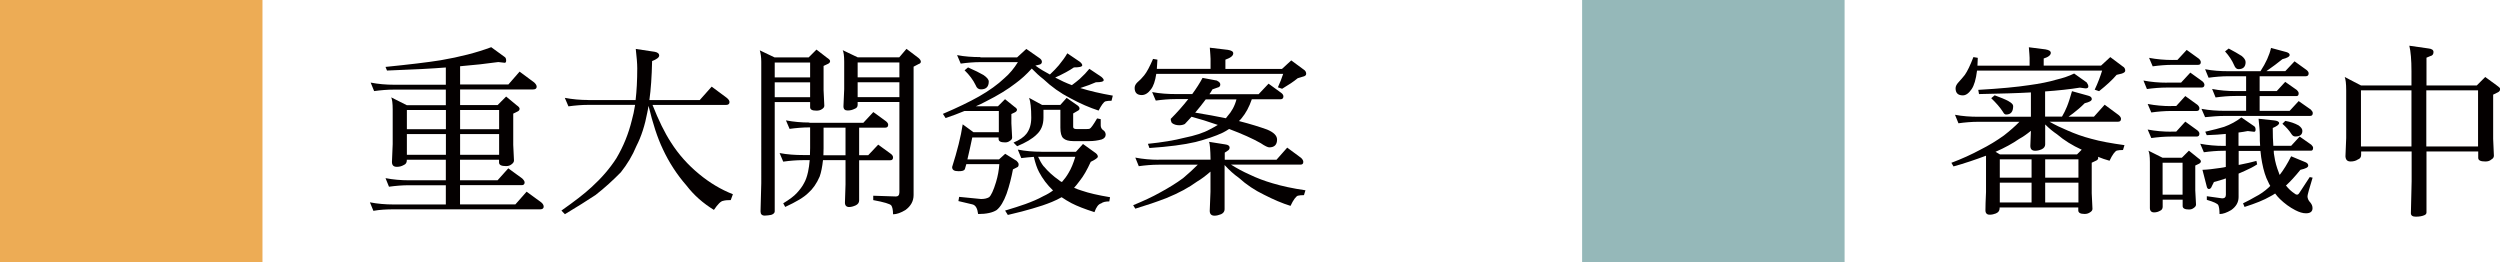
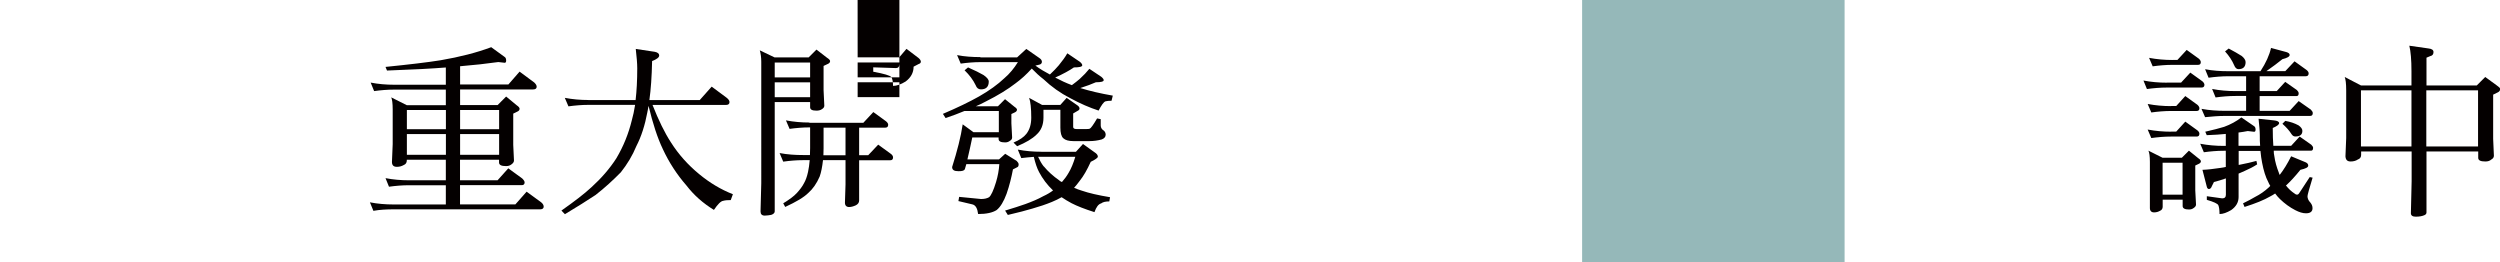
<svg xmlns="http://www.w3.org/2000/svg" id="_圖層_1" data-name="圖層 1" viewBox="0 0 302.98 31.81">
  <defs>
    <style>
      .cls-1 {
        fill: #edac55;
      }

      .cls-2 {
        fill: #040000;
      }

      .cls-3 {
        fill: #95b8b9;
      }
    </style>
  </defs>
-   <rect class="cls-1" x="0" y="0" width="31.81" height="31.81" />
  <rect class="cls-3" x="191.74" y="0" width="31.81" height="31.81" />
  <g>
    <path class="cls-2" d="m55.76,8v2.24h5.85l1.36-1.56,1.78,1.32c.18.18.29.33.29.51,0,.22-.15.33-.44.33h-8.84v1.89h4.55l1.03-1.03,1.28,1.06c.22.15.35.29.35.42,0,.15-.09.26-.24.33l-.53.26v3.79l.09,1.89c0,.18-.11.33-.29.46-.18.15-.4.22-.66.22-.57,0-.86-.13-.86-.44v-.33h-4.73v2.49h4.55l1.3-1.45,1.69,1.23c.18.18.29.33.29.48,0,.22-.13.33-.35.33h-7.48v2.33h6.71l1.36-1.54,1.78,1.3c.18.15.29.33.29.51,0,.22-.15.33-.44.33h-17.78c-.81,0-1.63.04-2.42.18l-.42-1.03c.92.18,1.87.26,2.84.26h6.36v-2.33h-4.47c-.81,0-1.63.07-2.42.18l-.42-1.04c.92.18,1.87.26,2.84.26h4.47v-2.49h-4.73v.09c0,.26-.13.46-.37.55-.26.15-.53.22-.84.22-.4,0-.59-.2-.59-.59l.09-2.16v-4.2c0-.75-.07-1.25-.18-1.47l1.89.95h4.73v-1.89h-6.27c-.81,0-1.63.07-2.42.18l-.42-1.03c.92.18,1.87.26,2.84.26h6.27v-2.09c-1.63.13-4,.26-7.13.37l-.18-.44c2.86-.29,5.08-.55,6.69-.81,2.33-.4,4.36-.92,6.12-1.58l1.61,1.17c.13.07.2.22.2.46,0,.18-.07.26-.18.26l-.77-.09c-1.41.2-2.95.37-4.64.51Zm-1.72,7.66v-2.33h-4.73v2.33h4.73Zm0,3.1v-2.51h-4.73v2.51h4.73Zm1.72-3.1h4.73v-2.33h-4.73v2.33Zm0,3.1h4.73v-2.51h-4.73v2.51Z" />
    <path class="cls-2" d="m71.29,12.13h5.74c.13-1.1.2-2.4.2-3.87,0-.57-.07-1.34-.18-2.33l2.31.35c.35.07.53.22.53.44,0,.24-.29.46-.86.68-.04,1.87-.15,3.45-.33,4.73h6.1l1.45-1.63,1.83,1.36c.22.18.33.35.33.51,0,.24-.15.35-.44.35h-8.89c.73,1.85,1.47,3.37,2.24,4.55.92,1.45,2.07,2.73,3.41,3.83,1.28,1.06,2.64,1.87,4.09,2.44l-.26.71c-.37,0-.68.02-.92.09-.29.04-.66.42-1.12,1.1-1.32-.81-2.42-1.78-3.32-2.95-1.17-1.34-2.13-2.82-2.88-4.44-.64-1.34-1.21-3.08-1.72-5.22-.04.29-.11.55-.15.79-.29,1.56-.73,2.93-1.32,4.07-.48,1.17-1.12,2.22-1.89,3.19-.95.97-1.96,1.89-3.06,2.75-1.01.66-2.24,1.45-3.72,2.33l-.42-.44c1.56-1.1,2.77-2.02,3.65-2.84,1.19-1.08,2.2-2.24,3.01-3.5.86-1.45,1.47-2.97,1.87-4.6.15-.53.29-1.17.4-1.87h-5.68c-.79,0-1.61.07-2.4.18l-.44-1.03c.95.18,1.89.26,2.84.26Z" />
-     <path class="cls-2" d="m93.89,6.96h4.11l.95-.95,1.28.99c.24.15.37.29.37.4,0,.15-.09.26-.24.33l-.55.26v2.93l.09,1.89c0,.18-.11.31-.29.42-.18.13-.4.18-.66.18-.53,0-.77-.13-.77-.42v-.62h-4.29v13.25c0,.18-.15.33-.42.42-.24.04-.51.09-.79.09-.35,0-.51-.18-.51-.51l.09-3.43V7.49c0-.55-.07-1.01-.18-1.39l1.8.86Zm4.29,2.42v-1.8h-4.29v1.8h4.29Zm0,2.4v-1.8h-4.29v1.8h4.29Zm-.09,3.1h6.54l1.21-1.3,1.54,1.12c.18.15.26.29.26.42,0,.24-.13.35-.35.35h-3.17v3.34h1.1l1.21-1.28,1.54,1.12c.18.13.26.29.26.42,0,.24-.11.35-.33.35h-3.78v4.88c0,.26-.15.46-.42.59-.29.13-.55.2-.79.2-.33,0-.51-.18-.51-.53l.07-2.22v-2.93h-2.73c-.09.81-.22,1.47-.4,1.98-.37.86-.84,1.52-1.39,2-.53.53-1.47,1.08-2.79,1.69l-.24-.44c.75-.46,1.3-.86,1.65-1.25.35-.38.66-.77.88-1.21.18-.31.35-.75.48-1.36.09-.4.15-.86.2-1.41h-.81c-.81,0-1.61.07-2.4.18l-.44-1.04c.95.18,1.89.24,2.84.24h.84c0-.26.02-.55.02-.86v-2.49h-.09c-.79,0-1.61.07-2.4.18l-.44-1.03c.95.18,1.89.26,2.84.26Zm4.38.59h-2.66v2.49c0,.31-.02.59-.02.86h2.68v-3.34Zm1.47-8.52h5.04l.88-1.03,1.45,1.1c.18.15.29.31.29.46,0,.13-.11.24-.29.29l-.59.31v15.56c0,.73-.33,1.32-.97,1.8-.57.35-1.08.53-1.52.53,0-.55-.09-.9-.22-1.08-.15-.18-.88-.4-2.18-.64v-.53l2.75.09c.26,0,.42-.15.42-.51v-10.94h-5.06v.35c0,.24-.13.4-.37.48-.26.13-.53.2-.84.2-.33,0-.51-.15-.51-.51l.09-2.07v-3.34c0-.7-.07-1.17-.18-1.39l1.8.86Zm5.06,2.42v-1.8h-5.06v1.8h5.06Zm0,2.4v-1.8h-5.06v1.8h5.06Z" />
+     <path class="cls-2" d="m93.89,6.96h4.11l.95-.95,1.28.99c.24.15.37.29.37.4,0,.15-.09.26-.24.33l-.55.26v2.93l.09,1.89c0,.18-.11.31-.29.42-.18.13-.4.18-.66.18-.53,0-.77-.13-.77-.42v-.62h-4.29v13.25c0,.18-.15.33-.42.42-.24.04-.51.09-.79.09-.35,0-.51-.18-.51-.51l.09-3.43V7.49c0-.55-.07-1.01-.18-1.39l1.8.86Zm4.29,2.42v-1.8h-4.29v1.8h4.29Zm0,2.4v-1.8h-4.29v1.8h4.29Zm-.09,3.1h6.54l1.21-1.3,1.54,1.12c.18.15.26.29.26.42,0,.24-.13.35-.35.35h-3.17v3.34h1.1l1.21-1.28,1.54,1.12c.18.13.26.29.26.42,0,.24-.11.35-.33.35h-3.78v4.88c0,.26-.15.46-.42.59-.29.13-.55.2-.79.2-.33,0-.51-.18-.51-.53l.07-2.22v-2.93h-2.73c-.09.81-.22,1.47-.4,1.98-.37.86-.84,1.52-1.39,2-.53.53-1.47,1.08-2.79,1.69l-.24-.44c.75-.46,1.3-.86,1.65-1.25.35-.38.66-.77.88-1.21.18-.31.35-.75.48-1.36.09-.4.15-.86.2-1.41h-.81c-.81,0-1.61.07-2.4.18l-.44-1.04c.95.18,1.89.24,2.84.24h.84c0-.26.02-.55.02-.86v-2.49h-.09c-.79,0-1.61.07-2.4.18l-.44-1.03c.95.18,1.89.26,2.84.26Zm4.38.59h-2.66v2.49c0,.31-.02.59-.02.86h2.68v-3.34Zm1.47-8.52h5.04l.88-1.03,1.45,1.1c.18.15.29.31.29.46,0,.13-.11.24-.29.29l-.59.31c0,.73-.33,1.32-.97,1.8-.57.35-1.08.53-1.52.53,0-.55-.09-.9-.22-1.08-.15-.18-.88-.4-2.18-.64v-.53l2.75.09c.26,0,.42-.15.42-.51v-10.94h-5.06v.35c0,.24-.13.4-.37.48-.26.13-.53.2-.84.2-.33,0-.51-.15-.51-.51l.09-2.07v-3.34c0-.7-.07-1.17-.18-1.39l1.8.86Zm5.06,2.42v-1.8h-5.06v1.8h5.06Zm0,2.4v-1.8h-5.06v1.8h5.06Z" />
    <path class="cls-2" d="m118.79,6.96h4.47l1.12-1.03,1.58,1.1c.2.13.31.29.31.46s-.11.31-.33.35l-.46.11c.57.42,1.17.77,1.76,1.08.44-.42.81-.79,1.08-1.12.42-.51.77-.99,1.03-1.45l1.52,1.03c.18.15.29.29.29.42,0,.18-.35.26-1.01.26-.53.37-1.3.79-2.27,1.23.66.35,1.32.66,2.02.92.37-.26.68-.53.95-.75.48-.44.86-.84,1.17-1.23l1.45.97c.18.15.29.29.29.4,0,.18-.33.26-.95.26-.48.22-1.1.44-1.89.7,1.12.35,2.44.66,3.94.92l-.15.62c-.31,0-.55.02-.73.07-.22.07-.48.44-.84,1.12-1.08-.35-2.22-.84-3.43-1.5-1.21-.62-2.29-1.39-3.26-2.31-.46-.35-.92-.77-1.41-1.28-.66.73-1.32,1.32-1.98,1.8-.9.7-2.11,1.45-3.61,2.2-.4.22-.79.4-1.19.57h2.68l.86-.86,1.14.92c.2.13.31.26.31.35,0,.13-.09.24-.22.31l-.46.22v1.12l.09,1.72c0,.18-.09.31-.26.4-.15.13-.35.2-.59.2-.53,0-.79-.13-.79-.42v-.18h-3.19c-.18.86-.37,1.74-.59,2.66h3.83l.75-.68,1.39.86c.15.15.24.29.24.42,0,.2-.07.31-.18.35l-.51.26c-.18.95-.42,1.94-.77,2.95-.35.95-.75,1.61-1.21,1.98-.48.31-1.23.48-2.24.48-.09-.7-.31-1.08-.7-1.17l-1.69-.4.09-.51,2.66.26c.44,0,.75-.09.97-.22.24-.2.53-.81.84-1.83.22-.73.35-1.45.4-2.18h-4c-.07.22-.13.44-.18.62-.09.18-.33.24-.77.24-.53,0-.77-.15-.77-.51.62-1.96,1.06-3.67,1.28-5.17l1.3.95h3.08v-2.57h-4.16c-.73.31-1.5.59-2.29.86l-.33-.51c1.76-.75,3.21-1.45,4.38-2.11,1.23-.7,2.27-1.45,3.08-2.22.62-.53,1.17-1.19,1.63-1.94h-4.53c-.81,0-1.61.07-2.4.18l-.44-1.03c.92.18,1.87.24,2.84.24Zm.4,2.13c.42.29.64.55.64.79,0,.64-.33.95-.95.95-.29,0-.51-.15-.64-.51-.31-.64-.75-1.23-1.34-1.8l.42-.35c.79.35,1.43.66,1.87.92Zm7,9.31h4.2l.86-.95,1.56,1.12c.15.13.24.26.24.42,0,.13-.29.35-.86.62-.44.97-.88,1.74-1.34,2.31-.22.31-.46.59-.68.84.29.13.59.24.95.35.84.29,1.96.55,3.41.79l-.09.51c-.44,0-.77.07-.99.24-.33.09-.59.44-.81,1.06-1.17-.37-2.09-.73-2.77-1.08-.44-.24-.86-.48-1.21-.73-.35.2-.75.4-1.17.57-.75.31-1.54.57-2.38.81-.73.22-1.72.48-2.97.77l-.33-.53c.97-.29,1.78-.55,2.46-.79.79-.29,1.52-.59,2.16-.95.48-.22.88-.46,1.19-.7-.02,0-.02-.02-.02-.02-.7-.66-1.25-1.41-1.67-2.2-.26-.48-.46-1.1-.64-1.85-.53.04-1.03.09-1.52.15l-.42-1.03c.92.18,1.87.26,2.84.26Zm.11-5.68h2.2l.77-.86,1.32.92c.15.11.24.24.24.37s-.09.22-.24.29l-.53.31v1.63c0,.18.13.26.42.26h1.12c.22,0,.37,0,.46-.04.13-.04.44-.46.9-1.25l.44.09v.77c0,.26.13.48.4.64.13.13.2.29.2.48,0,.26-.18.46-.48.57-.48.13-.97.2-1.47.2h-1.98c-.55,0-.95-.11-1.21-.35-.24-.22-.35-.66-.35-1.28v-2.16h-2.05v.95c0,.88-.29,1.56-.84,2.05-.51.51-1.3.97-2.35,1.41l-.44-.44c.73-.31,1.25-.66,1.56-1.06.4-.51.59-1.17.59-1.96,0-1.14-.09-1.96-.26-2.4l1.58.86Zm.2,7.44c.51.62,1.12,1.17,1.87,1.7.09.09.2.15.33.2.31-.35.59-.73.81-1.12.31-.51.57-1.14.81-1.94h-4.51c.2.44.42.84.68,1.17Z" />
-     <path class="cls-2" d="m140.42,19.35h6.29c-.02-1.23-.09-1.94-.18-2.16l1.96.31c.35.04.53.18.53.38,0,.18-.09.31-.26.4l-.33.22v.86h6.27l1.3-1.47,1.69,1.25c.18.18.26.33.26.48,0,.22-.11.33-.33.33h-8.43c.73.46,1.47.86,2.22,1.19.9.44,1.85.79,2.84,1.08,1.1.33,2.42.62,3.96.84l-.18.59c-.31,0-.55.02-.75.07-.22.09-.53.48-.88,1.23-1.01-.31-2.07-.77-3.19-1.34-1.14-.55-2.16-1.23-3.06-2.05-.57-.4-1.14-.9-1.74-1.56v5.37c0,.26-.15.46-.42.59-.29.11-.55.18-.79.18-.4,0-.59-.2-.59-.59l.09-2.31v-2.44c-.55.48-1.1.9-1.63,1.21-.97.71-2.22,1.39-3.72,2-1.19.46-2.44.88-3.76,1.28l-.26-.42c1.23-.51,2.33-1.01,3.3-1.56,1.01-.55,1.94-1.12,2.75-1.72.66-.55,1.25-1.1,1.78-1.63h-4.75c-.79,0-1.61.07-2.4.18l-.42-1.04c.92.18,1.87.26,2.82.26Zm8.38-13.31c.44.07.66.2.66.42,0,.31-.33.55-.95.77v1.12h6.86l1.12-1.03,1.52,1.12c.18.11.29.29.29.51,0,.18-.15.29-.44.35l-.59.18c-.48.4-1.1.81-1.89,1.28l-.51-.18c.26-.57.48-1.12.64-1.63h-15.38c-.13.88-.35,1.5-.64,1.87-.35.48-.73.7-1.12.7-.57,0-.86-.29-.86-.86,0-.22.09-.44.31-.66.31-.26.59-.55.84-.86.33-.4.68-1.08,1.08-2l.53.09c-.02.44-.04.81-.07,1.12h6.51v-1.21c0-.22-.04-.66-.09-1.36l2.18.26Zm-1.28,3.76c.24.11.37.26.37.44,0,.2-.11.33-.33.37l-.62.22c-.13.22-.24.42-.37.59h5.96l1.21-1.28,1.54,1.12c.18.13.26.29.26.42,0,.24-.13.35-.35.35h-3.48c-.31.92-.73,1.69-1.23,2.29-.11.13-.22.26-.33.35,1.45.37,2.57.73,3.41,1.03.79.33,1.21.73,1.21,1.21,0,.64-.33.95-.95.95-.15,0-.51-.15-1.03-.51-.97-.55-2.24-1.12-3.83-1.72-.26.18-.51.31-.75.44-.92.44-2.05.81-3.32,1.14-1.39.33-3.26.57-5.59.73l-.18-.51c1.74-.18,3.21-.42,4.4-.73,1.28-.26,2.33-.59,3.12-1.03.35-.18.66-.35.95-.53-1.14-.4-2.22-.73-3.19-.99-.26.31-.55.59-.81.88-.22.11-.44.15-.68.15-.35,0-.66-.09-.9-.29-.09-.15-.13-.31-.13-.48.77-.77,1.47-1.56,2.13-2.4h-1.54c-.79,0-1.61.07-2.4.18l-.44-1.03c.95.18,1.89.24,2.84.24h2.02c.51-.7.92-1.34,1.25-1.96l1.76.33Zm-1.39,2.24c-.4.55-.84,1.08-1.28,1.61,1.34.22,2.57.44,3.72.68.07-.09.13-.18.2-.26.48-.53.86-1.19,1.08-2.02h-3.72Z" />
  </g>
  <g>
-     <path class="cls-2" d="m247.85,11.07v3.06h2.05c.22-.37.42-.77.59-1.19.2-.48.4-1.12.62-1.89l1.98.55c.26.07.42.2.42.4,0,.22-.29.37-.86.51-.48.48-.95.88-1.41,1.23-.18.13-.37.26-.55.4h3.08l1.3-1.45,1.69,1.25c.18.15.29.31.29.46,0,.24-.13.35-.35.35h-8.32c.7.4,1.43.75,2.18,1.06.9.4,1.87.75,2.88,1.01,1.1.31,2.44.55,4.03.77l-.18.59c-.31,0-.55.02-.75.07-.22.09-.53.48-.88,1.23-.48-.13-.95-.29-1.41-.48.02.07.04.11.04.13,0,.15-.09.26-.24.33l-.55.26v3.7l.09,1.89c0,.18-.11.31-.29.42-.18.13-.4.2-.66.2-.53,0-.77-.15-.77-.44v-.35h-9.53v.09c0,.31-.15.51-.46.64-.22.09-.48.15-.75.15-.33,0-.51-.18-.51-.53,0-.44.02-1.17.07-2.22v-4.4c-1.28.48-2.57.92-3.94,1.3l-.26-.44c1.28-.48,2.44-1.01,3.5-1.58,1.06-.53,2.02-1.12,2.88-1.74.7-.55,1.34-1.1,1.87-1.65h-4.99c-.79,0-1.61.07-2.4.18l-.42-1.03c.92.18,1.87.24,2.82.24h6.38v-2.95c-1.56.09-3.65.15-6.29.2l-.09-.51c2.66-.15,4.71-.35,6.16-.57,1.32-.18,2.42-.4,3.28-.66.84-.2,1.56-.44,2.18-.75l1.52,1.08c.13.18.2.35.2.48,0,.18-.13.24-.35.24l-.68-.09c-1.23.2-2.64.35-4.2.46Zm.07-5.08c.4.07.62.2.62.42,0,.26-.29.51-.86.68v.86h6.95l1.12-1.03,1.52,1.14c.18.09.29.26.29.51,0,.15-.15.26-.42.35l-.62.15c-.53.62-1.25,1.28-2.13,1.98l-.53-.18c.4-.84.68-1.61.9-2.31h-15.16c-.13,1.06-.35,1.8-.66,2.25-.35.51-.7.75-1.06.75-.59,0-.88-.29-.88-.86,0-.22.11-.46.33-.7.29-.31.55-.62.79-.92.31-.44.66-1.17,1.04-2.16l.53.09c-.02.35-.04.68-.04.95h6.32v-.95c0-.2-.04-.62-.09-1.28l2.05.26Zm-4.51,6.27c.37.2.57.4.57.59,0,.7-.29,1.03-.86,1.03-.13,0-.26-.09-.37-.31-.35-.55-.84-1.1-1.43-1.67l.42-.35c.7.26,1.25.48,1.67.7Zm8.87,5.88c-1.12-.51-2.11-1.12-2.99-1.87-.46-.31-.95-.7-1.43-1.19v2.42c0,.26-.15.46-.42.59-.29.13-.55.18-.79.18-.4,0-.59-.2-.59-.59l.07-1.83c-.48.4-.95.73-1.43.99-.79.55-1.76,1.08-2.86,1.56l.53.31h9.35l.57-.57Zm-6.07,3.39v-2.22h-3.85v2.22h3.85Zm0,3.01v-2.4h-3.85v2.4h3.85Zm1.65-3.01h4.03v-2.22h-4.03v2.22Zm4.03,3.01v-2.4h-4.03v2.4h4.03Z" />
    <path class="cls-2" d="m262.61,10.01h1.72l1.12-1.21,1.47,1.06c.15.13.24.29.24.42,0,.22-.13.33-.35.33h-4.2c-.81,0-1.63.07-2.42.18l-.42-1.03c.92.18,1.87.26,2.84.26Zm.51,2.84h.62l1.1-1.21,1.47,1.06c.15.13.24.29.24.42,0,.22-.11.33-.33.33h-3.1c-.79,0-1.61.07-2.4.18l-.44-1.03c.95.18,1.89.26,2.84.26Zm0,3.1h.62l1.1-1.21,1.47,1.06c.15.13.24.26.24.4,0,.24-.11.35-.33.35h-3.1c-.79,0-1.61.07-2.4.18l-.44-1.03c.95.18,1.89.26,2.84.26Zm-1.03,3.17h2.33l.86-.86,1.14.92c.2.13.31.26.31.37,0,.13-.09.22-.22.29l-.46.22v3.01l.09,1.72c0,.15-.09.29-.26.4-.15.13-.35.2-.59.2-.53,0-.77-.15-.77-.42v-.77h-2.42v.86c0,.22-.11.4-.31.48-.22.13-.46.2-.73.2-.33,0-.51-.18-.51-.53v-5.59c0-.68-.07-1.14-.18-1.36l1.72.86Zm1.21-11.86h.59l1.12-1.21,1.47,1.06c.15.13.24.29.24.42,0,.22-.11.33-.33.33h-3.1c-.81,0-1.61.07-2.4.18l-.44-1.03c.95.18,1.89.26,2.84.26Zm1.21,16.33v-3.87h-2.42v3.87h2.42Zm6.78-7.55v1.63h2.62c-.04-.42-.04-.86-.04-1.3,0-.51-.07-1.17-.15-1.98l1.87.2c.4.04.62.15.62.33s-.26.37-.77.59c0,.81.02,1.54.07,2.16h2.16l1.03-1.12,1.41.99c.13.13.22.26.22.37,0,.24-.09.35-.24.35h-4.53c0,.24.02.46.07.66.09.68.29,1.36.55,2.02.02.11.07.2.11.26,0-.02.02-.04.02-.04.44-.57.9-1.3,1.36-2.22l1.76.73c.2.09.31.22.31.4,0,.22-.33.37-.95.51-.64.79-1.21,1.41-1.69,1.85-.04.04-.07.04-.07.04.31.4.66.73,1.06.99.09.09.2.13.29.13.11,0,.2-.07.29-.22l1.25-1.91.35.07c-.42,1.36-.62,2.11-.62,2.25,0,.26.11.53.35.77.18.22.26.44.26.68,0,.4-.26.62-.79.62-.4,0-.81-.13-1.3-.38-.68-.35-1.3-.81-1.85-1.34-.22-.22-.42-.44-.59-.68-.2.13-.4.26-.59.35-.75.44-1.8.86-3.12,1.28l-.18-.44c.62-.31,1.1-.55,1.45-.77.62-.31,1.17-.7,1.65-1.14l.2-.2c-.09-.15-.18-.31-.24-.46-.33-.62-.57-1.41-.75-2.35-.09-.44-.15-.9-.2-1.43h-2.64v1.69s.11,0,.15-.02c.79-.15,1.45-.31,2-.46l.09.42c-.44.29-.95.55-1.5.79-.22.11-.48.22-.75.33v2.84c0,.64-.31,1.17-.9,1.58-.53.31-.99.48-1.41.48,0-.55-.07-.9-.15-1.08-.09-.18-.55-.4-1.39-.64v-.44l1.87.26c.29,0,.44-.15.44-.44v-1.98c-.53.18-1.01.33-1.45.44l-.24.48c-.09.26-.22.37-.38.37-.13-.02-.22-.13-.26-.35l-.51-1.98c.62-.02,1.36-.11,2.24-.24.2-.02.4-.07.59-.11v-1.96h-.26c-.79,0-1.61.07-2.4.18l-.44-1.03c.95.18,1.89.26,2.84.26h.26v-1.45c-.62.07-1.39.11-2.31.15l-.18-.42c.97-.22,1.74-.42,2.29-.59.79-.29,1.47-.66,2.09-1.14l1.54,1.06c.11.07.18.2.18.42,0,.18-.07.26-.18.26l-.77-.09c-.35.07-.73.13-1.12.18Zm5.74-9.75c.31.09.46.2.46.37,0,.2-.31.37-.88.51-.53.44-1.19.92-1.94,1.45h2.29l1.12-1.19,1.47,1.06c.15.13.24.26.24.4,0,.24-.13.35-.35.35h-5.59v1.8h2.07l1.03-1.12,1.41.99c.13.13.22.26.22.4,0,.22-.09.33-.24.33h-4.49v1.8h3.63l1.1-1.19,1.47,1.03c.15.15.24.29.24.42,0,.24-.11.35-.33.35h-10.32c-.81,0-1.61.07-2.4.15l-.44-1.01c.95.18,1.89.24,2.84.24h2.57v-1.8h-1.28c-.81,0-1.63.07-2.42.18l-.42-1.03c.92.18,1.87.26,2.84.26h1.28v-1.8h-2.13c-.81,0-1.63.07-2.42.18l-.42-1.03c.92.18,1.87.24,2.84.24h3.87c.66-1.01,1.08-1.94,1.28-2.82l1.78.48Zm-5.39.46c.33.26.51.53.51.77,0,.57-.29.86-.86.86-.22,0-.4-.15-.53-.48-.24-.57-.62-1.14-1.1-1.67l.44-.35c.66.35,1.17.64,1.54.88Zm6.91,8.43c.31.22.48.44.48.68,0,.46-.29.68-.86.68-.18,0-.33-.09-.46-.29-.26-.42-.64-.84-1.1-1.25l.35-.35c.62.11,1.14.29,1.58.53Z" />
    <path class="cls-2" d="m286.13,10.36h6.12v-1.74c0-1.36-.09-2.4-.26-3.08l2.31.33c.4.04.62.18.62.44s-.13.44-.37.48l-.48.2v3.37h6.09l1.03-1.03,1.41,1.03c.26.18.4.31.4.42,0,.18-.09.31-.26.4l-.59.29v5.35l.09,2.05c0,.2-.11.35-.31.46-.2.18-.44.24-.73.24-.57,0-.86-.13-.86-.44v-.77h-6.27v7.39c0,.15-.09.26-.26.33-.24.11-.59.18-1.04.18-.4,0-.59-.15-.59-.42l.09-3.87v-3.61h-6.12v.42c0,.26-.13.46-.4.55-.26.18-.57.24-.88.24-.4,0-.59-.2-.62-.62l.09-2.22v-5.77c0-.84-.07-1.36-.18-1.63l1.98,1.03Zm6.12,7.39v-6.8h-6.12v6.8h6.12Zm1.8,0h6.27v-6.8h-6.27v6.8Z" />
  </g>
</svg>